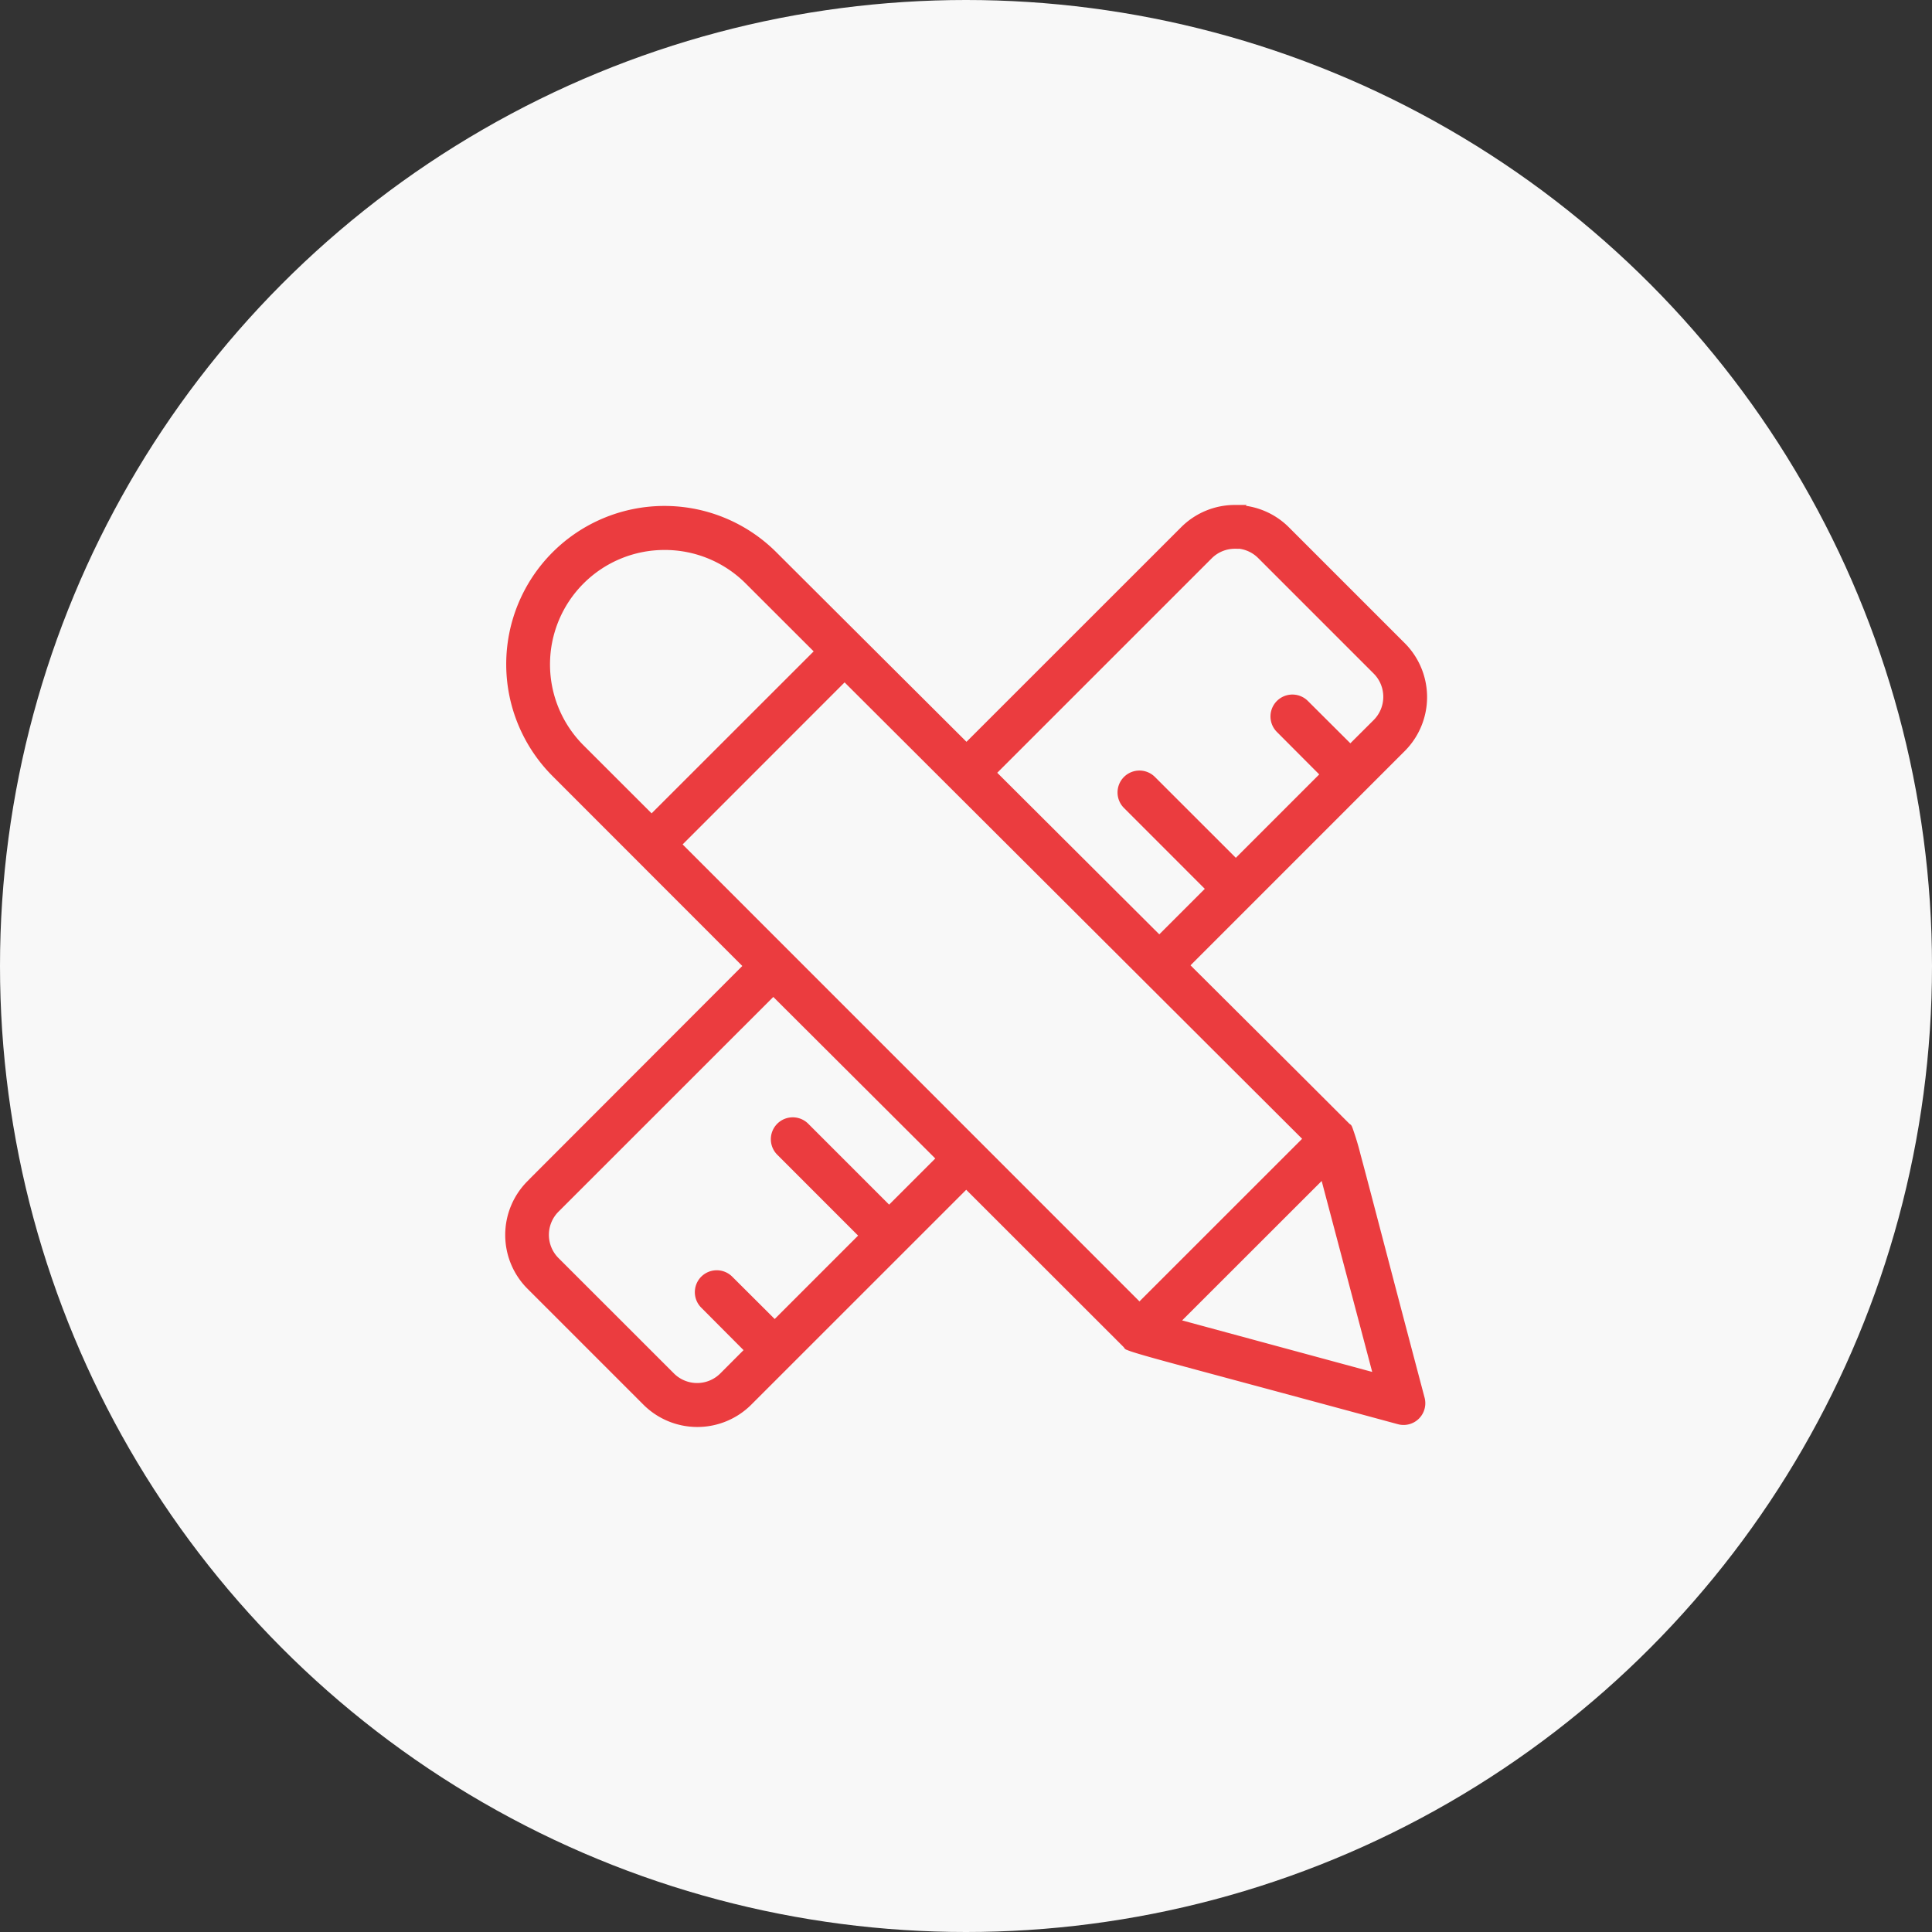
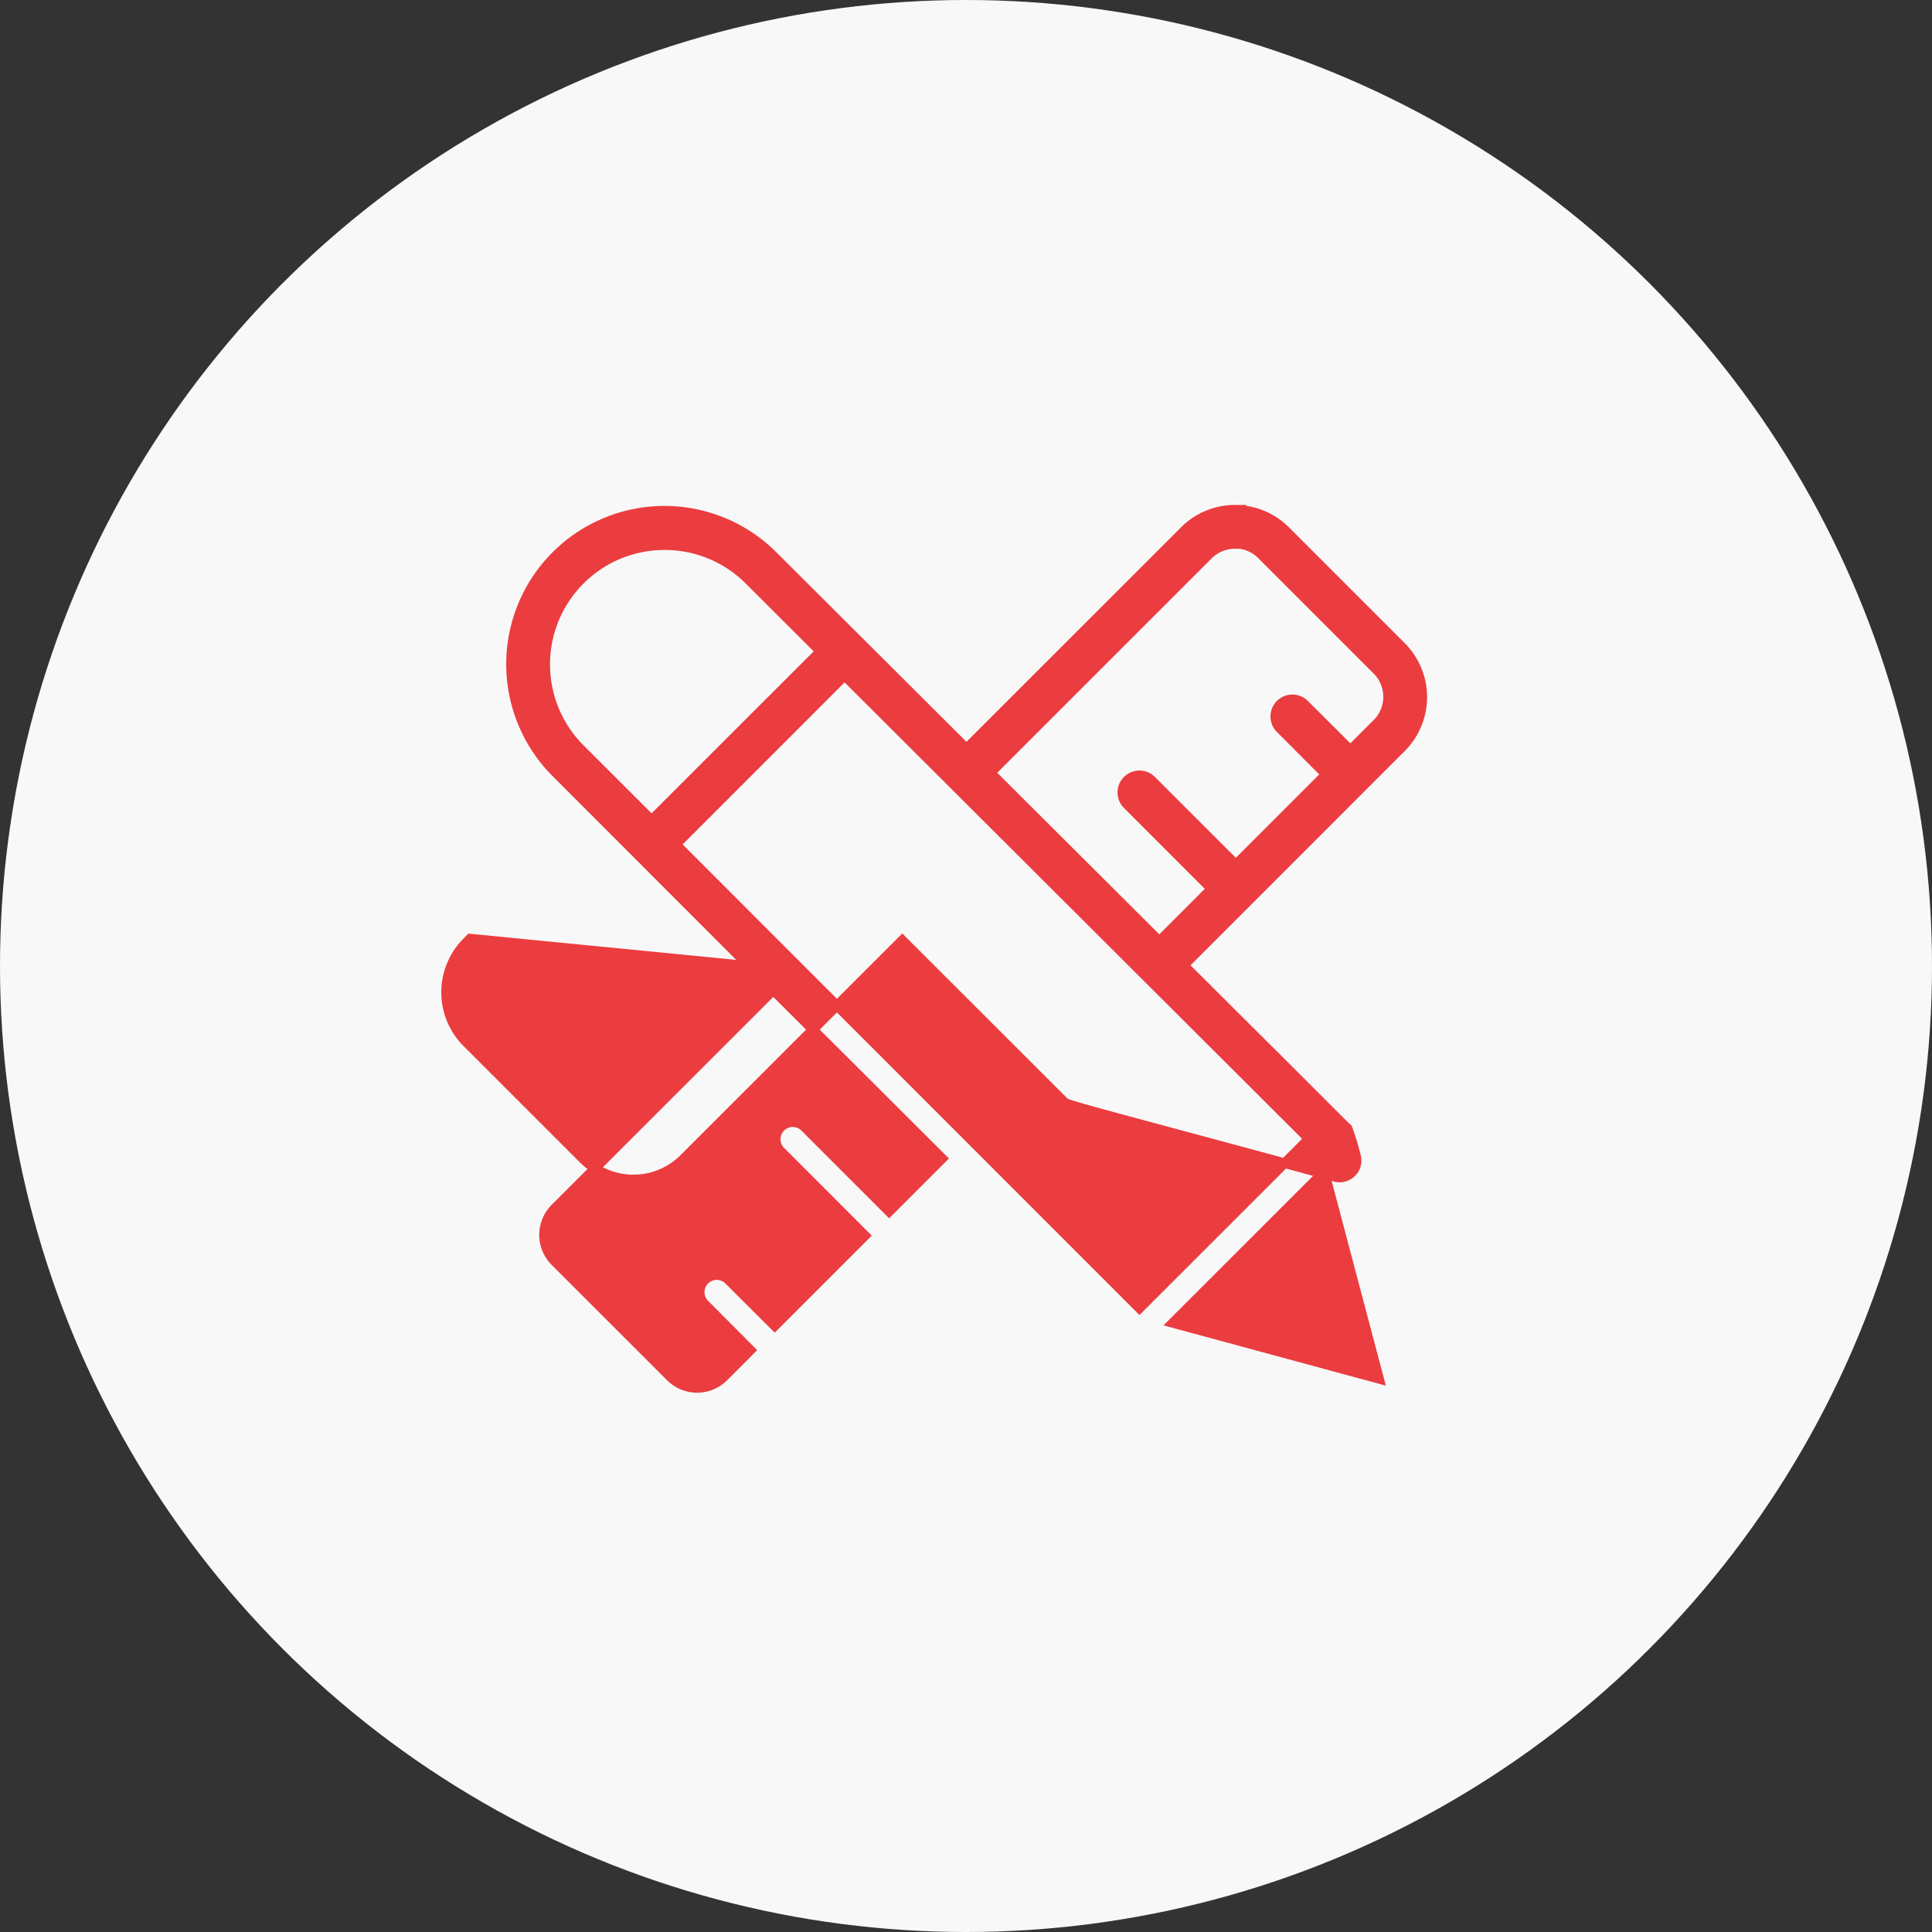
<svg xmlns="http://www.w3.org/2000/svg" width="80" height="80" viewBox="0 0 80 80">
  <rect x="0" y="0" width="80" height="80" fill="#333333" stroke="none" />
  <g id="icon-why-2" transform="translate(-990 -1778)">
    <circle id="in-range" cx="40" cy="40" r="40" transform="translate(990 1778)" fill="#f8f8f8" />
-     <rect id="range" width="40" height="40" transform="translate(1010 1798)" fill="rgba(255,255,255,0)" opacity="0" />
-     <path id="design" d="M117.924,30.114a2.949,2.949,0,0,1,2.1.869l4.789,4.789a2.96,2.96,0,0,1,0,4.189l-9.01,9.012.3.3.278.276.727.724,2.2,2.191c1.6,1.593,3.19,3.185,3.19,3.185.118.118.061.018.109.13a11.174,11.174,0,0,1,.328,1.089c.362,1.333,1.078,4.12,2.647,10.048a.7.7,0,0,1-.869.862c-5.98-1.622-8.771-2.361-10.093-2.729-.661-.185-.964-.281-1.066-.326s.013.026-.107-.095v0l-6.649-6.644-9.039,9.037a2.96,2.96,0,0,1-4.189,0l-4.789-4.789a2.951,2.951,0,0,1,0-4.189l.124-.127v0L97.809,49l-7.994-8a6.353,6.353,0,0,1,8.977-8.992c.417.417,7.392,7.37,7.717,7.693l.3.3,9.025-9.022a2.945,2.945,0,0,1,2.094-.869Zm0,1.41a1.551,1.551,0,0,0-1.1.453L107.8,41l6.993,6.973,2.167-2.167-3.489-3.491a.7.7,0,0,1,1-1l3.491,3.489,3.736-3.736-1.894-1.9a.706.706,0,0,1,1-1l1.9,1.894,1.111-1.108a1.562,1.562,0,0,0,0-2.2l-4.789-4.789a1.554,1.554,0,0,0-1.1-.453Zm-23.62.05a4.939,4.939,0,0,0-3.491,8.434l2.958,2.955,6.993-6.99L97.8,33.012A4.934,4.934,0,0,0,94.3,31.574Zm7.458,5.4-6.99,6.993,19.2,19.205,7.018-7.016L102.058,37.27ZM98.809,50l-9.04,9.037a1.559,1.559,0,0,0,0,2.194v0l4.789,4.787a1.559,1.559,0,0,0,2.194,0l1.108-1.111-1.892-1.9a.7.7,0,0,1,1-1l1.9,1.894,3.736-3.736-3.489-3.491a.706.706,0,1,1,1-1l3.491,3.491,2.194-2.194L99.111,50.3Zm22.813,7.515-6.269,6.264,8.538,2.314L121.81,58.23Z" transform="translate(923.211 1768.999)" fill="#eb3c3f" stroke="#eb3c3f" stroke-width="0.4" />
+     <path id="design" d="M117.924,30.114a2.949,2.949,0,0,1,2.1.869l4.789,4.789a2.96,2.96,0,0,1,0,4.189l-9.01,9.012.3.3.278.276.727.724,2.2,2.191c1.6,1.593,3.19,3.185,3.19,3.185.118.118.061.018.109.13a11.174,11.174,0,0,1,.328,1.089a.7.7,0,0,1-.869.862c-5.98-1.622-8.771-2.361-10.093-2.729-.661-.185-.964-.281-1.066-.326s.013.026-.107-.095v0l-6.649-6.644-9.039,9.037a2.96,2.96,0,0,1-4.189,0l-4.789-4.789a2.951,2.951,0,0,1,0-4.189l.124-.127v0L97.809,49l-7.994-8a6.353,6.353,0,0,1,8.977-8.992c.417.417,7.392,7.37,7.717,7.693l.3.3,9.025-9.022a2.945,2.945,0,0,1,2.094-.869Zm0,1.41a1.551,1.551,0,0,0-1.1.453L107.8,41l6.993,6.973,2.167-2.167-3.489-3.491a.7.7,0,0,1,1-1l3.491,3.489,3.736-3.736-1.894-1.9a.706.706,0,0,1,1-1l1.9,1.894,1.111-1.108a1.562,1.562,0,0,0,0-2.2l-4.789-4.789a1.554,1.554,0,0,0-1.1-.453Zm-23.62.05a4.939,4.939,0,0,0-3.491,8.434l2.958,2.955,6.993-6.99L97.8,33.012A4.934,4.934,0,0,0,94.3,31.574Zm7.458,5.4-6.99,6.993,19.2,19.205,7.018-7.016L102.058,37.27ZM98.809,50l-9.04,9.037a1.559,1.559,0,0,0,0,2.194v0l4.789,4.787a1.559,1.559,0,0,0,2.194,0l1.108-1.111-1.892-1.9a.7.7,0,0,1,1-1l1.9,1.894,3.736-3.736-3.489-3.491a.706.706,0,1,1,1-1l3.491,3.491,2.194-2.194L99.111,50.3Zm22.813,7.515-6.269,6.264,8.538,2.314L121.81,58.23Z" transform="translate(923.211 1768.999)" fill="#eb3c3f" stroke="#eb3c3f" stroke-width="0.4" />
  </g>
</svg>